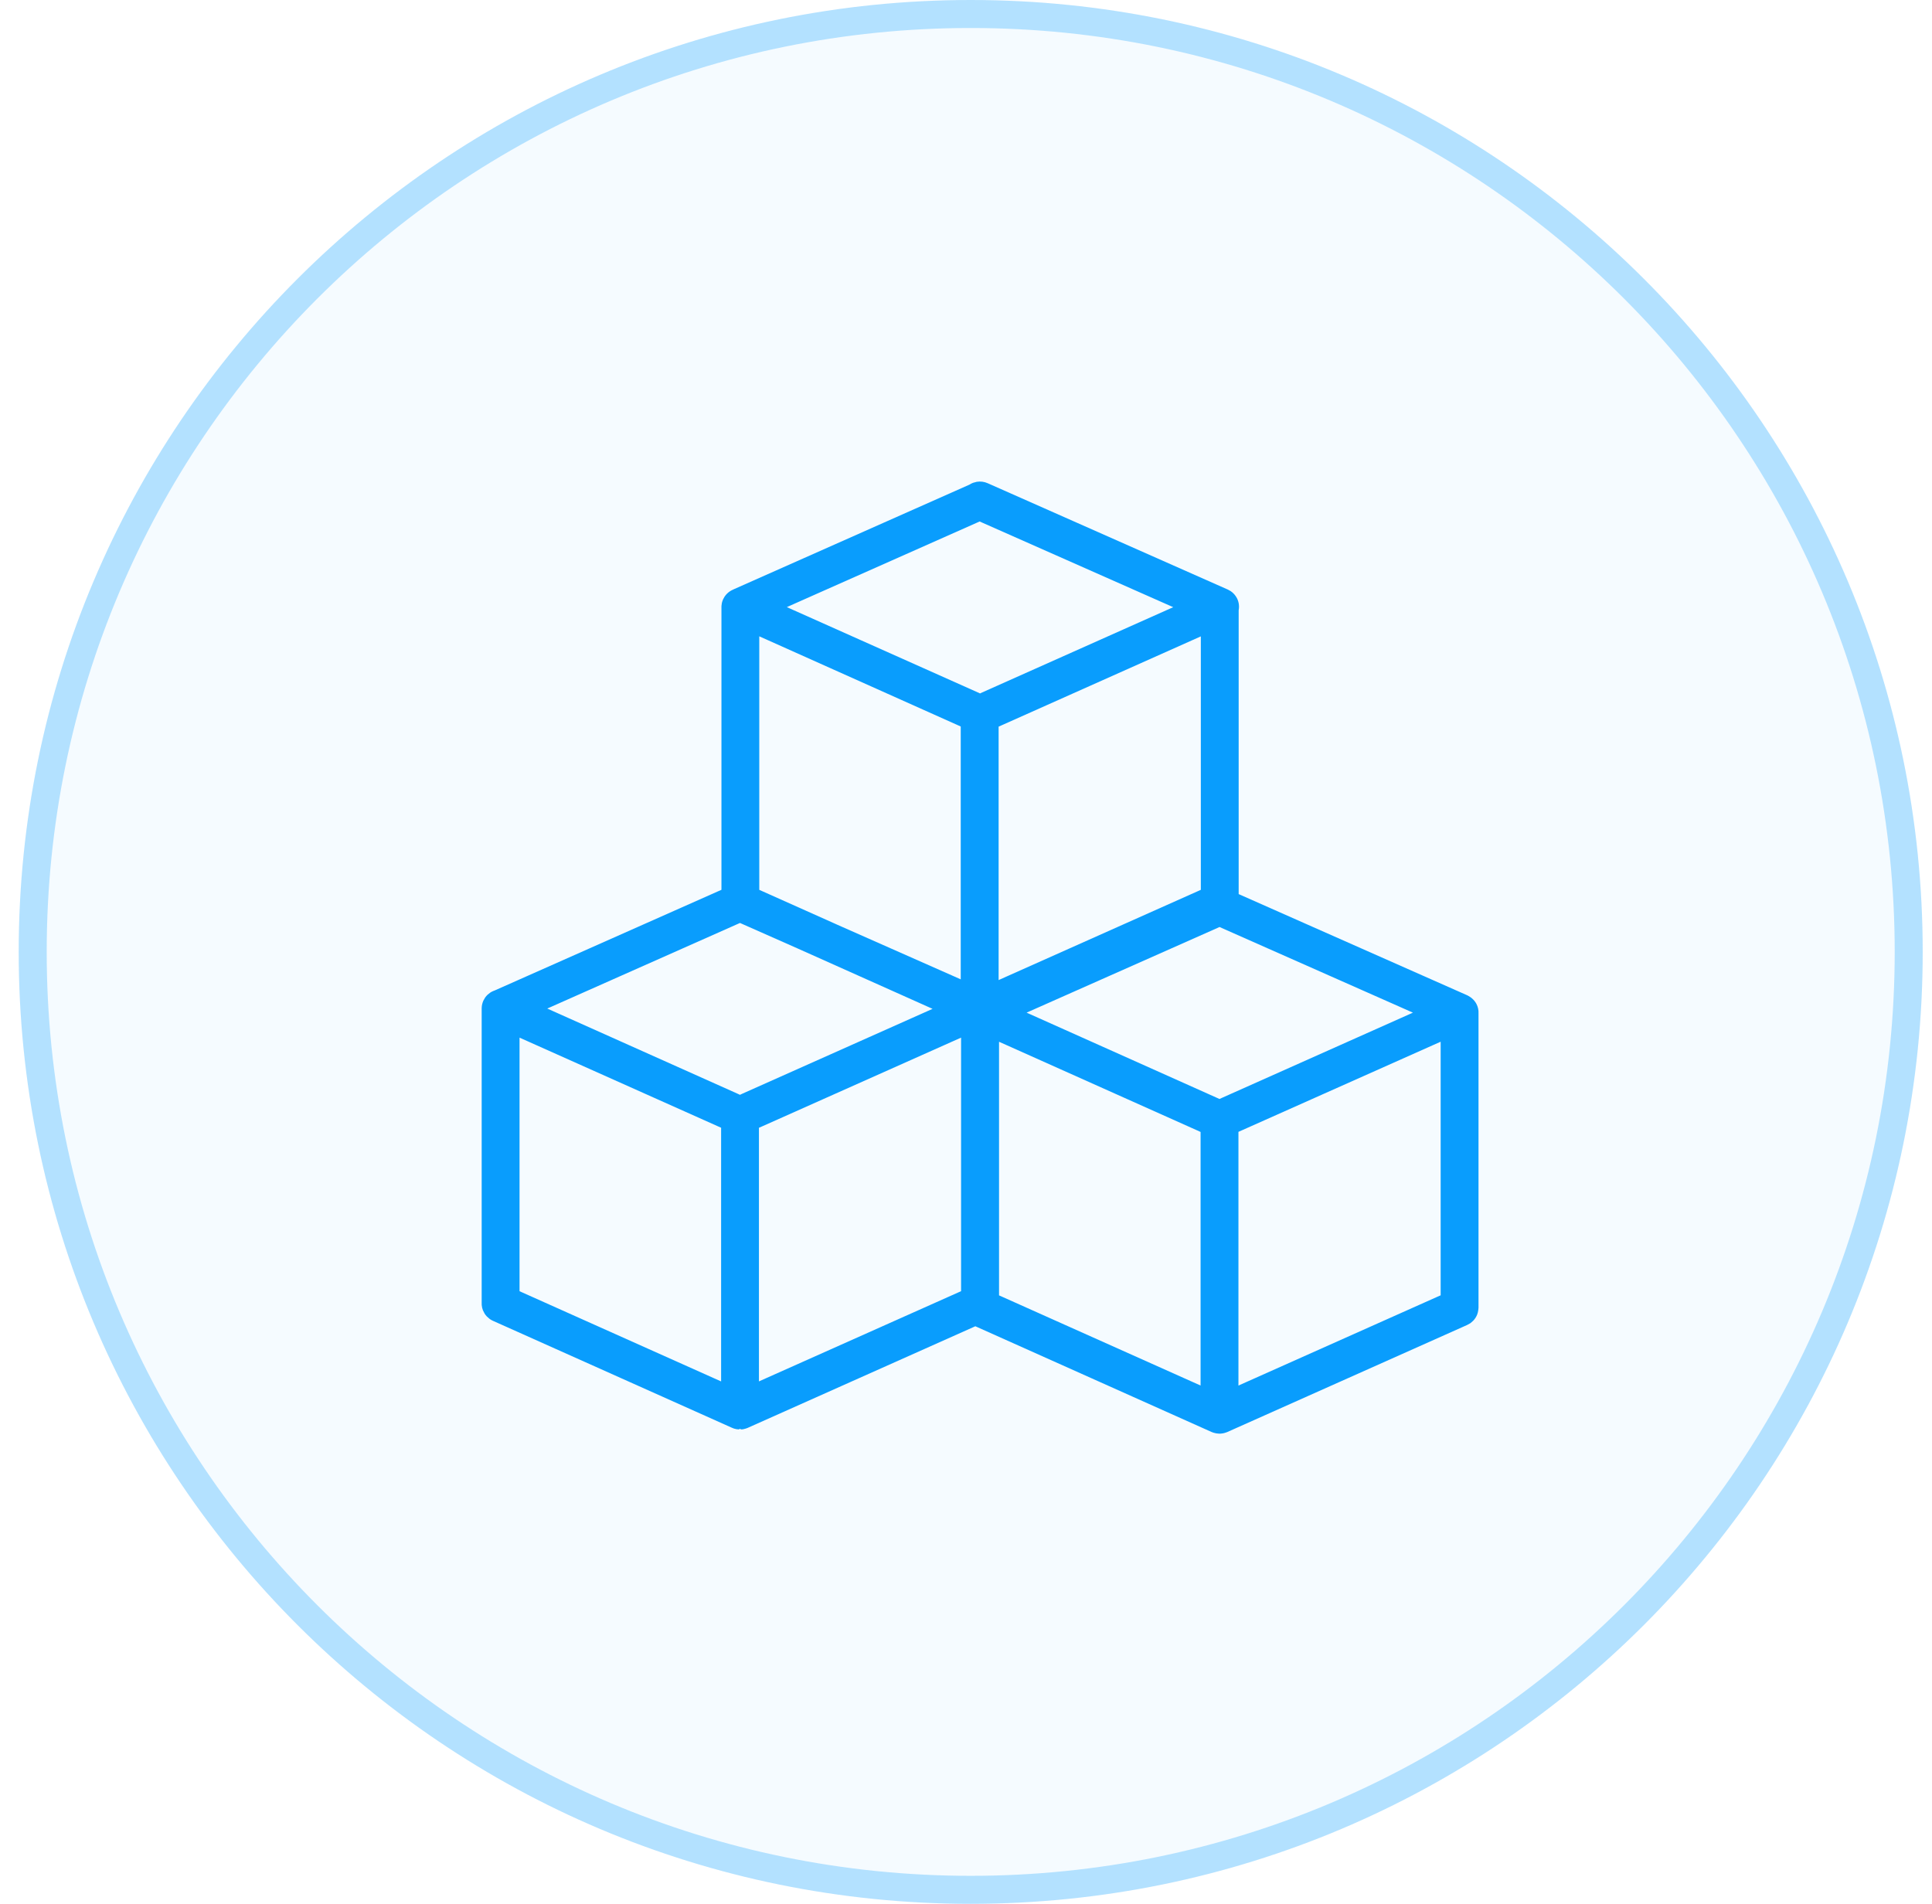
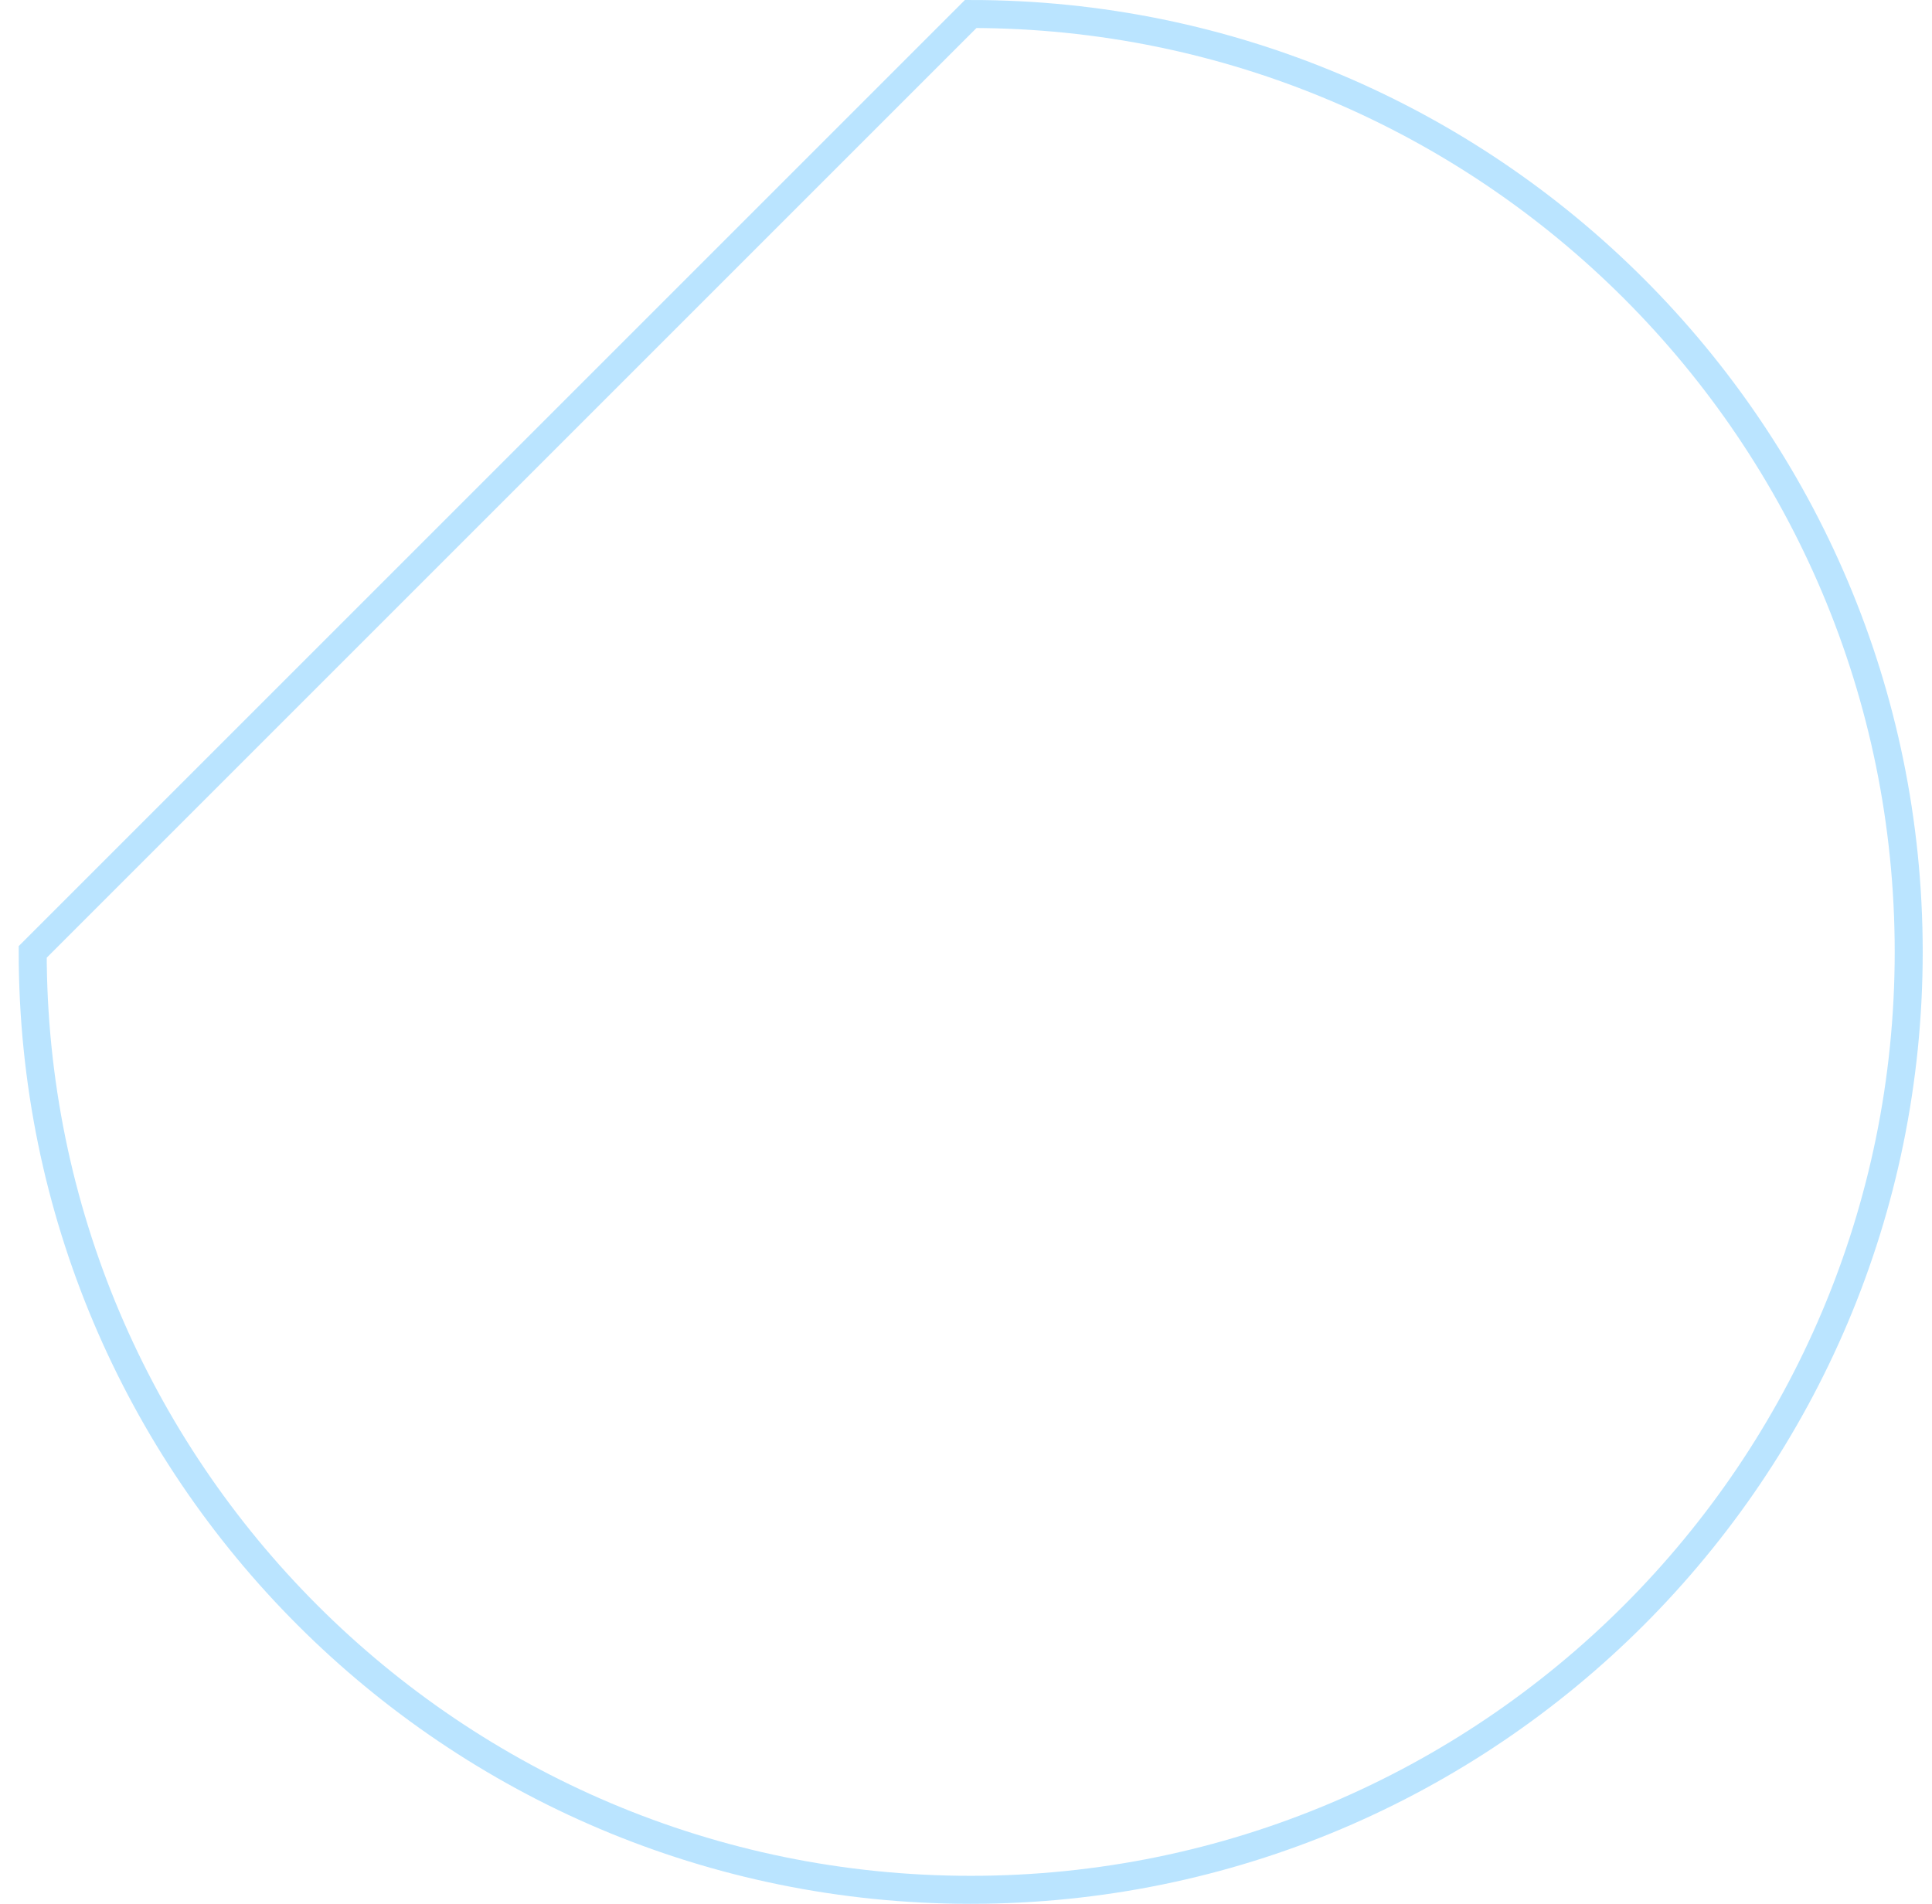
<svg xmlns="http://www.w3.org/2000/svg" width="69" height="68" viewBox="0 0 69 68" fill="none">
-   <path d="M0.668 34C0.668 15.222 15.89 0 34.668 0C53.446 0 68.668 15.222 68.668 34C68.668 52.778 53.446 68 34.668 68C15.89 68 0.668 52.778 0.668 34Z" fill="#099DFD" fill-opacity="0.04" />
-   <path d="M34.668 0.5C53.169 0.5 68.168 15.498 68.168 34C68.168 52.502 53.169 67.5 34.668 67.5C16.166 67.5 1.168 52.502 1.168 34C1.168 15.498 16.166 0.5 34.668 0.5Z" stroke="#099DFD" stroke-opacity="0.28" />
-   <path d="M34.884 17.209C35.016 17.187 35.154 17.205 35.278 17.261L43.852 21.058L43.952 21.113C44.047 21.177 44.125 21.265 44.178 21.368C44.242 21.494 44.264 21.637 44.241 21.779L44.238 21.795V31.935L52.398 35.548L52.424 35.561C52.425 35.561 52.426 35.563 52.429 35.565C52.43 35.565 52.431 35.566 52.433 35.566C52.434 35.567 52.436 35.568 52.438 35.569C52.441 35.571 52.446 35.574 52.45 35.576L52.531 35.627C52.536 35.63 52.533 35.628 52.551 35.643L52.552 35.644C52.627 35.704 52.688 35.777 52.73 35.858L52.766 35.94C52.785 35.995 52.798 36.052 52.803 36.11L52.804 36.199V46.709L52.796 46.786V46.789C52.792 46.818 52.788 46.846 52.781 46.872L52.758 46.948C52.726 47.031 52.678 47.107 52.617 47.171L52.517 47.259L52.401 47.324L43.829 51.15L43.828 51.151L43.783 51.166C43.779 51.167 43.776 51.169 43.773 51.17C43.743 51.18 43.712 51.189 43.679 51.195H43.681C43.68 51.196 43.678 51.196 43.676 51.196H43.673L43.664 51.197C43.623 51.204 43.589 51.207 43.559 51.207H43.556C43.55 51.206 43.542 51.206 43.532 51.206L43.46 51.199L43.422 51.193C43.37 51.183 43.322 51.169 43.277 51.15L34.915 47.407L34.833 47.371L26.704 51L26.703 51.001C26.702 51.001 26.7 51.002 26.696 51.003C26.695 51.004 26.693 51.004 26.691 51.005C26.69 51.006 26.687 51.006 26.685 51.007L26.666 51.014C26.662 51.015 26.658 51.017 26.655 51.018C26.654 51.018 26.652 51.019 26.651 51.02C26.65 51.02 26.648 51.02 26.648 51.021L26.643 51.023L26.549 51.047L26.527 51.051C26.506 51.054 26.486 51.053 26.469 51.055L26.427 51.034L26.385 51.055C26.327 51.052 26.271 51.044 26.217 51.026L26.151 51.001L17.604 47.176C17.564 47.158 17.525 47.136 17.489 47.11L17.389 47.023C17.358 46.99 17.33 46.955 17.307 46.918L17.247 46.8C17.224 46.739 17.209 46.676 17.204 46.611L17.203 46.529V36.001C17.206 35.912 17.226 35.824 17.262 35.743L17.327 35.629C17.353 35.593 17.383 35.559 17.415 35.528L17.52 35.446C17.557 35.423 17.597 35.404 17.638 35.388L17.668 35.377L17.678 35.374L17.686 35.369L25.646 31.835L25.766 31.782V21.666C25.766 21.66 25.765 21.661 25.767 21.642L25.78 21.542L25.79 21.503L25.796 21.482L25.81 21.446L25.82 21.416L25.824 21.408L25.868 21.327L25.883 21.303L25.907 21.271L25.925 21.248L25.936 21.236C25.939 21.234 25.942 21.229 25.945 21.226L25.964 21.206L25.975 21.195C25.978 21.193 25.983 21.189 25.988 21.184L26.021 21.154L26.023 21.153C26.023 21.153 26.025 21.152 26.026 21.151L26.032 21.147C26.035 21.145 26.038 21.142 26.041 21.14L26.077 21.114L26.098 21.103L26.131 21.083L26.137 21.08C26.138 21.08 26.139 21.08 26.141 21.079C26.142 21.079 26.144 21.078 26.145 21.077L26.165 21.067L26.181 21.061L26.18 21.06C26.188 21.056 26.195 21.053 26.2 21.05L34.608 17.317L34.621 17.312L34.634 17.304C34.671 17.28 34.711 17.26 34.754 17.244L34.884 17.209ZM51.171 37.333L44.35 40.374L44.23 40.427V49.489L44.512 49.363L51.333 46.318L51.452 46.266V37.208L51.171 37.333ZM35.68 46.268L35.798 46.32L42.878 49.488V40.431L42.76 40.377L35.68 37.209V46.268ZM18.555 46.119L18.673 46.172L25.472 49.215L25.754 49.341V40.28L18.555 37.062V46.119ZM34.043 37.187L27.225 40.229L27.105 40.281V49.34L27.387 49.214L34.205 46.171L34.324 46.118V37.062L34.043 37.187ZM43.474 33.147L36.664 36.169L43.471 39.216L43.553 39.253L43.634 39.216L50.05 36.353L50.461 36.17L50.05 35.987L43.636 33.147L43.555 33.11L43.474 33.147ZM26.347 33.002L19.545 36.023L19.954 36.206L26.345 39.066L26.427 39.104L26.508 39.066L32.897 36.216L33.306 36.034L32.898 35.851L28.48 33.874L26.509 33.002L26.428 32.966L26.347 33.002ZM35.665 25.954V35.006L35.946 34.88L42.768 31.836L42.887 31.783V22.73L35.665 25.954ZM27.117 31.783L29.884 33.02L29.885 33.021L34.031 34.855L34.312 34.98V25.949L34.194 25.896L27.399 22.854L27.117 22.728V31.783ZM34.906 18.662L28.511 21.502L28.101 21.685L34.919 24.73L35.001 24.768L35.082 24.73L41.901 21.687L35.068 18.662L34.987 18.626L34.906 18.662ZM25.971 21.198C25.97 21.199 25.968 21.199 25.968 21.199C25.968 21.199 25.97 21.198 25.972 21.196L25.971 21.198Z" fill="#099DFD" />
+   <path d="M34.668 0.5C53.169 0.5 68.168 15.498 68.168 34C68.168 52.502 53.169 67.5 34.668 67.5C16.166 67.5 1.168 52.502 1.168 34Z" stroke="#099DFD" stroke-opacity="0.28" />
</svg>